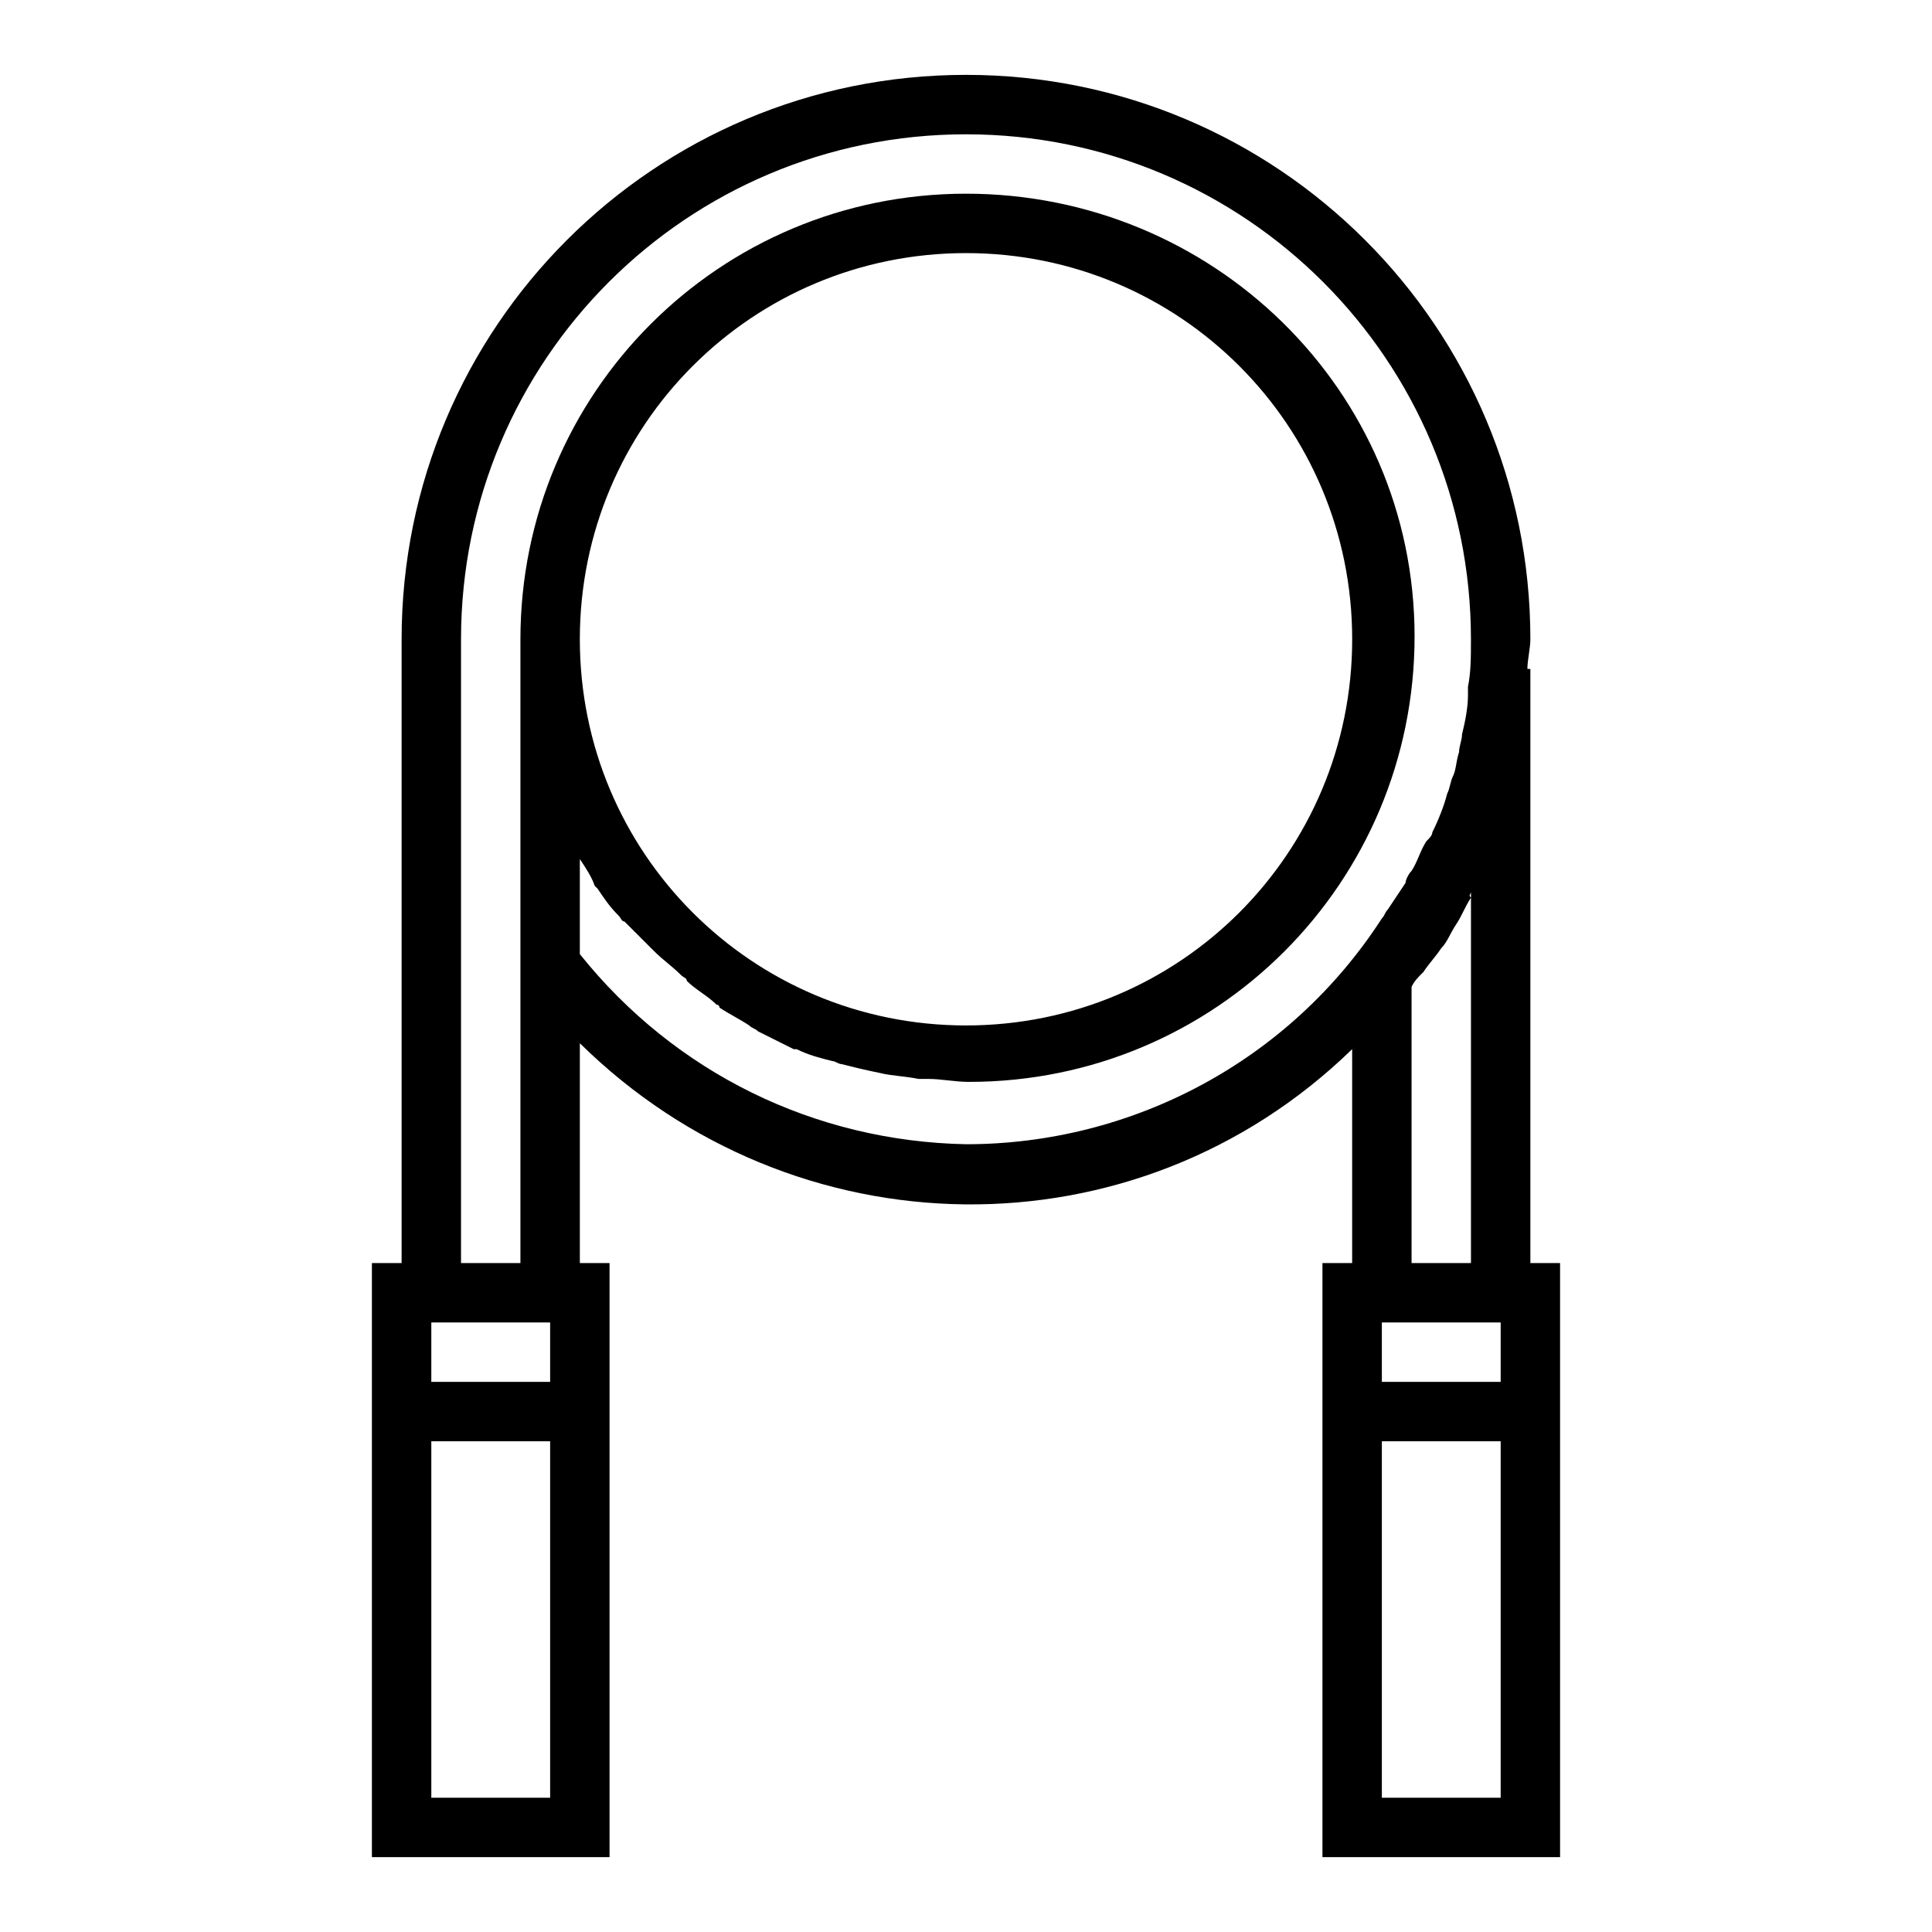
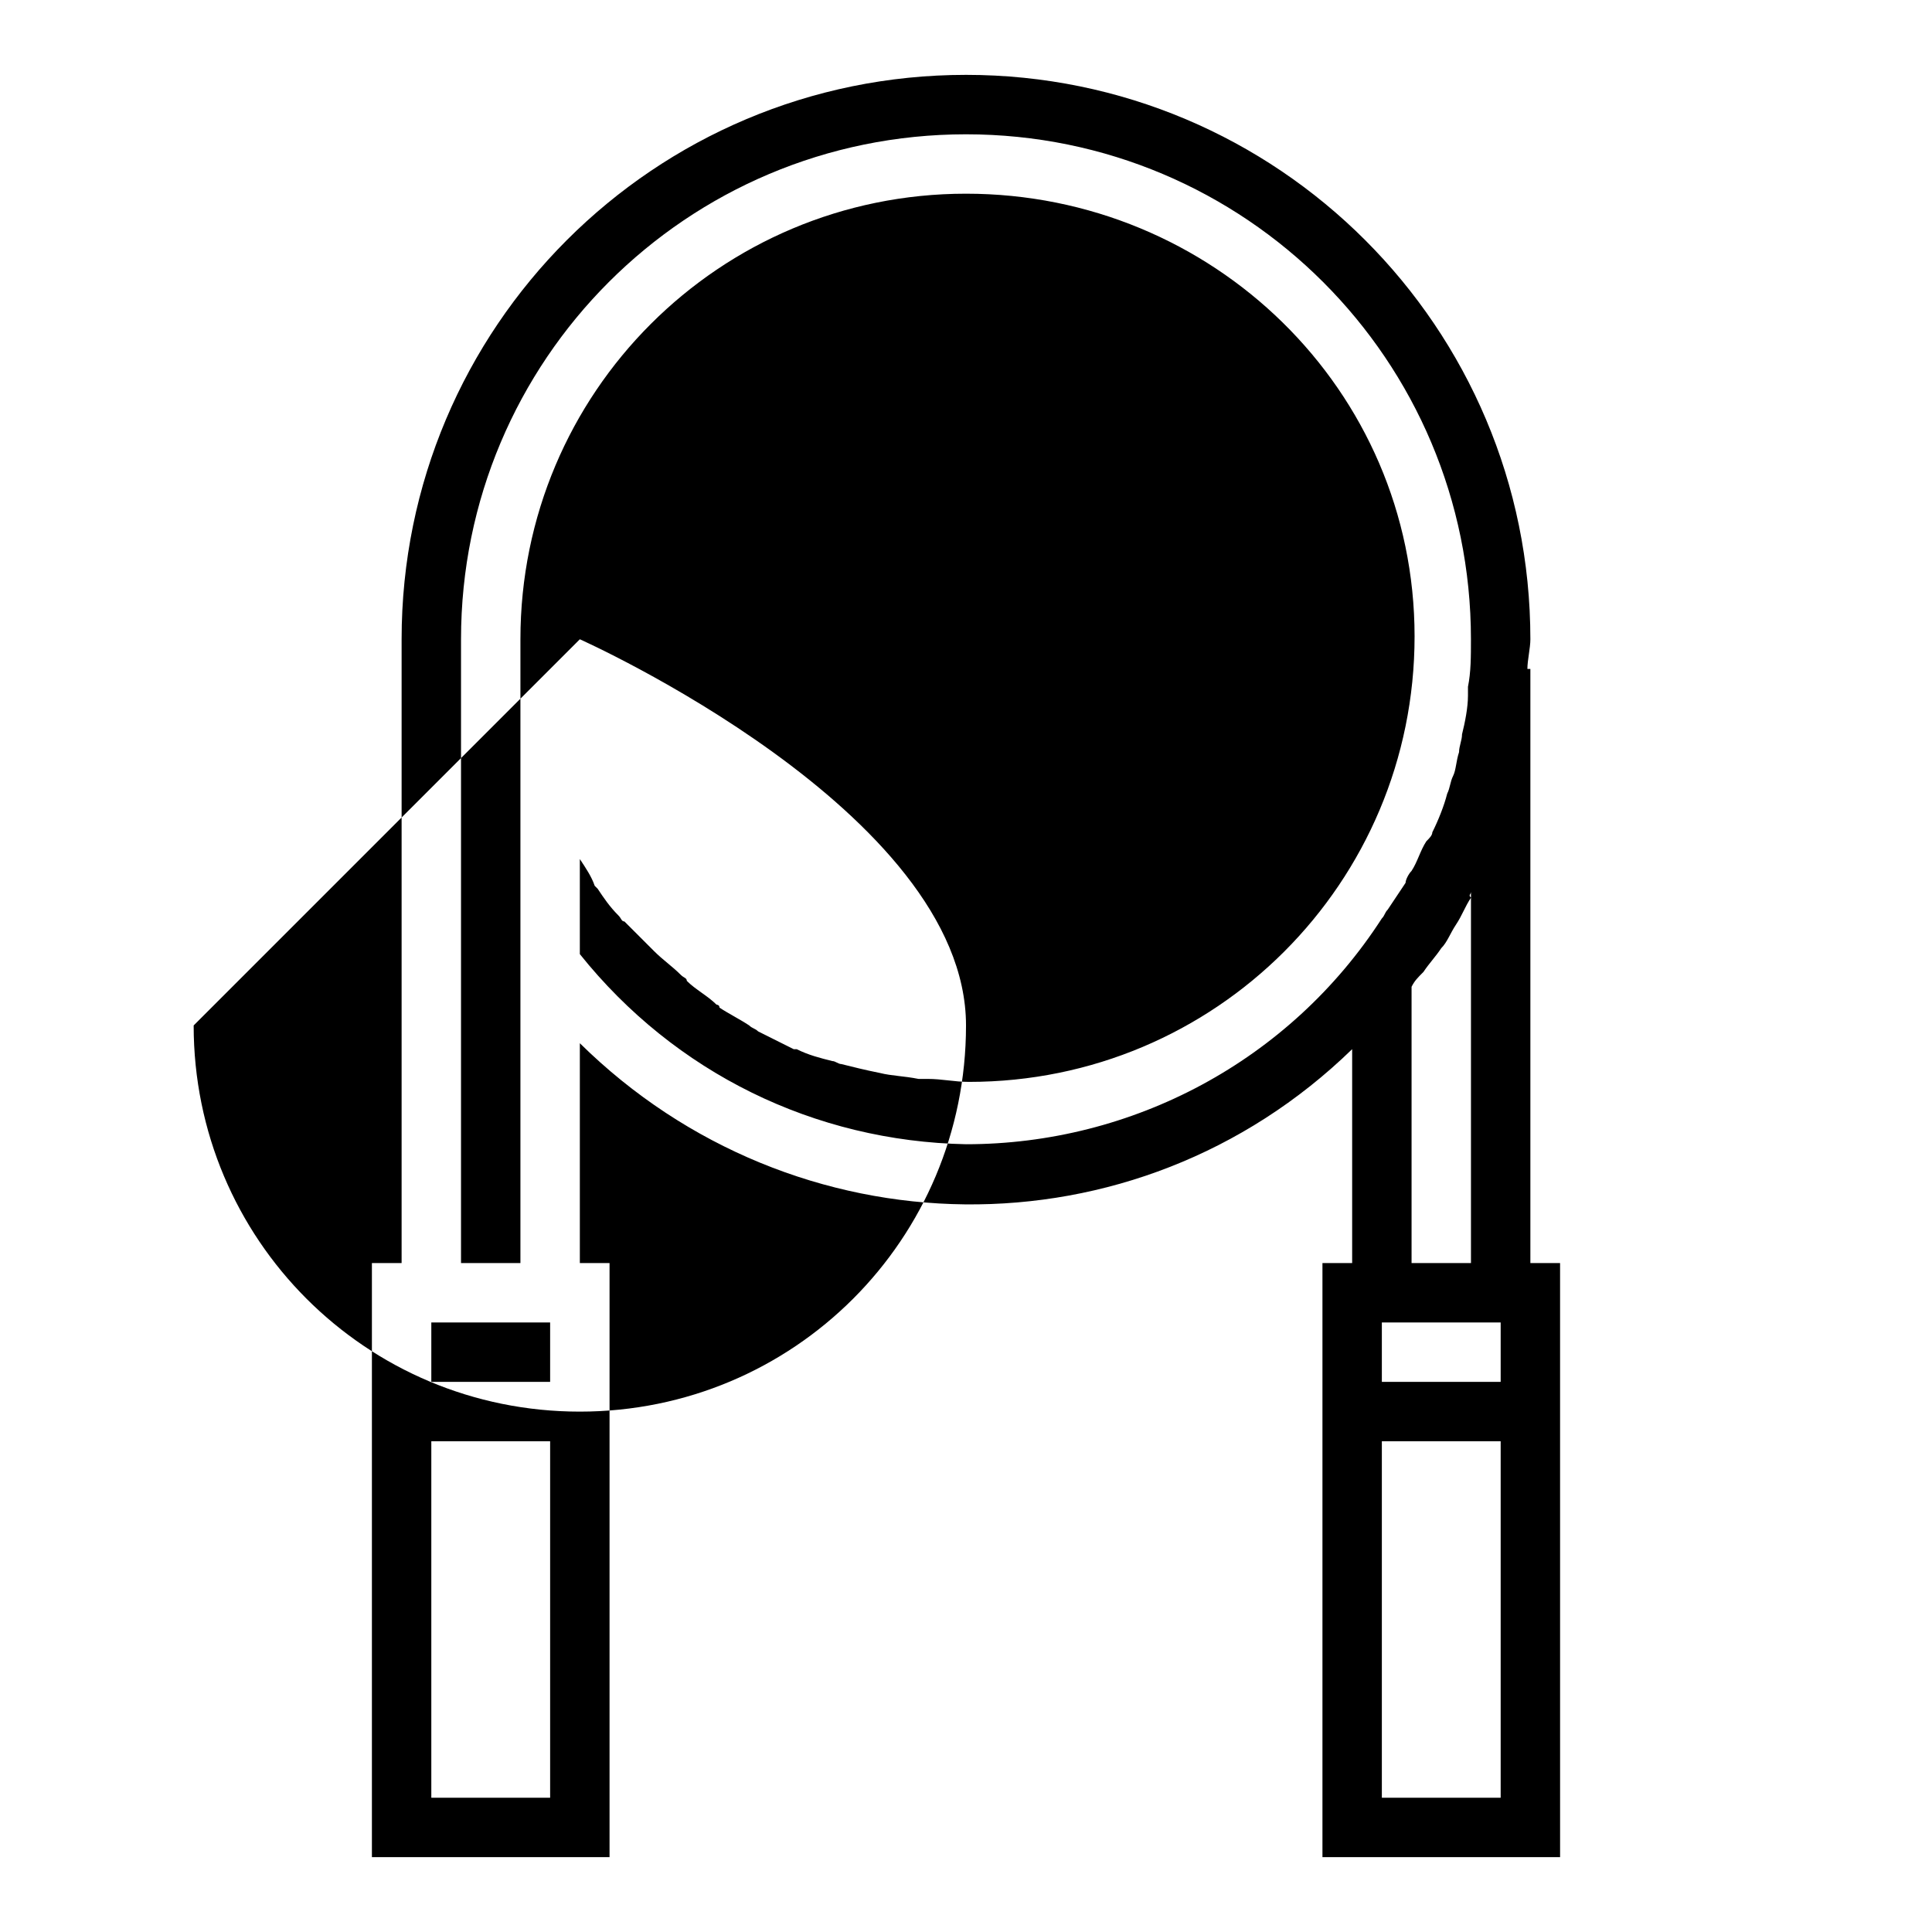
<svg xmlns="http://www.w3.org/2000/svg" fill="#000000" width="800px" height="800px" version="1.1" viewBox="144 144 512 512">
-   <path d="m400 163.84c-82.656 0-149.57 66.914-149.57 149.57v165.31h-7.871v157.44h62.977v-157.44h-7.871v-58.254c56.68 55.891 147.21 57.465 204.67 1.574v56.68h-7.871v157.44h62.977l-0.004-157.44h-7.871v-157.44h-0.789c0-2.363 0.789-5.512 0.789-7.871 0-82.656-66.91-149.57-149.57-149.57zm-110.21 456.58h-31.488v-94.465h31.488zm-31.488-110.21v-15.742h31.488v15.742zm141.7-62.977c-40.148-0.789-77.145-18.895-102.34-50.383v-25.191c1.574 2.363 3.148 4.723 3.938 7.086l0.789 0.789c1.574 2.363 3.148 4.723 5.512 7.086 0.789 0.789 0.789 1.574 1.574 1.574 2.363 2.363 4.723 4.723 7.086 7.086l0.789 0.789c2.363 2.363 4.723 3.938 7.086 6.297 0.789 0.789 1.574 0.789 1.574 1.574 2.363 2.363 5.512 3.938 7.871 6.297 0 0 0.789 0 0.789 0.789 2.363 1.574 5.512 3.148 7.871 4.723 0.789 0.789 1.574 0.789 2.363 1.574 3.148 1.574 6.297 3.148 9.445 4.723h0.789c3.148 1.574 6.297 2.363 9.445 3.148 0.789 0 1.574 0.789 2.363 0.789 3.148 0.789 6.297 1.574 10.234 2.363 3.148 0.789 6.297 0.789 10.234 1.574h2.363c3.938 0 7.086 0.789 11.02 0.789 65.336 0 118.08-52.742 118.08-118.08-0.016-65.344-53.547-117.3-118.88-117.3s-118.08 52.742-118.08 118.08v165.31h-15.742v-165.31c0-73.996 59.828-133.82 133.82-133.82s133.82 59.828 133.82 133.82c0 4.723 0 8.66-0.789 12.594v2.363c0 3.148-0.789 7.086-1.574 10.234 0 1.574-0.789 3.148-0.789 4.723-0.789 2.363-0.789 4.723-1.574 6.297-0.789 1.574-0.789 3.148-1.574 4.723-0.789 3.148-2.363 7.086-3.938 10.234 0 0.789-0.789 1.574-1.574 2.363-1.574 2.363-2.363 5.512-3.938 7.871-0.789 0.789-1.574 2.363-1.574 3.148-1.574 2.363-3.148 4.723-4.723 7.086-0.789 0.789-0.789 1.574-1.574 2.363-24.398 37.781-66.121 59.824-110.2 59.824zm-102.34-133.82c0-56.68 45.656-102.34 102.34-102.34s102.34 45.656 102.34 102.34-45.656 102.34-102.34 102.34-102.34-45.656-102.34-102.34zm244.03 307.01h-31.488v-94.465h31.488zm-31.488-110.21v-15.742h31.488v15.742zm23.617-129.89v98.398h-15.742v-73.211c0.789-1.574 1.574-2.363 3.148-3.938 1.574-2.363 3.148-3.938 4.723-6.297 1.574-1.574 2.363-3.938 3.938-6.297 1.574-2.363 2.363-4.723 3.938-7.086-0.793-0.785-0.004-0.785-0.004-1.57z" />
+   <path d="m400 163.84c-82.656 0-149.57 66.914-149.57 149.57v165.31h-7.871v157.44h62.977v-157.44h-7.871v-58.254c56.68 55.891 147.21 57.465 204.67 1.574v56.68h-7.871v157.44h62.977l-0.004-157.44h-7.871v-157.44h-0.789c0-2.363 0.789-5.512 0.789-7.871 0-82.656-66.91-149.57-149.57-149.57zm-110.21 456.58h-31.488v-94.465h31.488zm-31.488-110.21v-15.742h31.488v15.742zm141.7-62.977c-40.148-0.789-77.145-18.895-102.34-50.383v-25.191c1.574 2.363 3.148 4.723 3.938 7.086l0.789 0.789c1.574 2.363 3.148 4.723 5.512 7.086 0.789 0.789 0.789 1.574 1.574 1.574 2.363 2.363 4.723 4.723 7.086 7.086l0.789 0.789c2.363 2.363 4.723 3.938 7.086 6.297 0.789 0.789 1.574 0.789 1.574 1.574 2.363 2.363 5.512 3.938 7.871 6.297 0 0 0.789 0 0.789 0.789 2.363 1.574 5.512 3.148 7.871 4.723 0.789 0.789 1.574 0.789 2.363 1.574 3.148 1.574 6.297 3.148 9.445 4.723h0.789c3.148 1.574 6.297 2.363 9.445 3.148 0.789 0 1.574 0.789 2.363 0.789 3.148 0.789 6.297 1.574 10.234 2.363 3.148 0.789 6.297 0.789 10.234 1.574h2.363c3.938 0 7.086 0.789 11.02 0.789 65.336 0 118.08-52.742 118.08-118.08-0.016-65.344-53.547-117.3-118.88-117.3s-118.08 52.742-118.08 118.08v165.31h-15.742v-165.31c0-73.996 59.828-133.82 133.82-133.82s133.82 59.828 133.82 133.82c0 4.723 0 8.66-0.789 12.594v2.363c0 3.148-0.789 7.086-1.574 10.234 0 1.574-0.789 3.148-0.789 4.723-0.789 2.363-0.789 4.723-1.574 6.297-0.789 1.574-0.789 3.148-1.574 4.723-0.789 3.148-2.363 7.086-3.938 10.234 0 0.789-0.789 1.574-1.574 2.363-1.574 2.363-2.363 5.512-3.938 7.871-0.789 0.789-1.574 2.363-1.574 3.148-1.574 2.363-3.148 4.723-4.723 7.086-0.789 0.789-0.789 1.574-1.574 2.363-24.398 37.781-66.121 59.824-110.2 59.824zm-102.34-133.82s102.34 45.656 102.34 102.34-45.656 102.34-102.34 102.34-102.34-45.656-102.34-102.34zm244.03 307.01h-31.488v-94.465h31.488zm-31.488-110.21v-15.742h31.488v15.742zm23.617-129.89v98.398h-15.742v-73.211c0.789-1.574 1.574-2.363 3.148-3.938 1.574-2.363 3.148-3.938 4.723-6.297 1.574-1.574 2.363-3.938 3.938-6.297 1.574-2.363 2.363-4.723 3.938-7.086-0.793-0.785-0.004-0.785-0.004-1.57z" />
</svg>